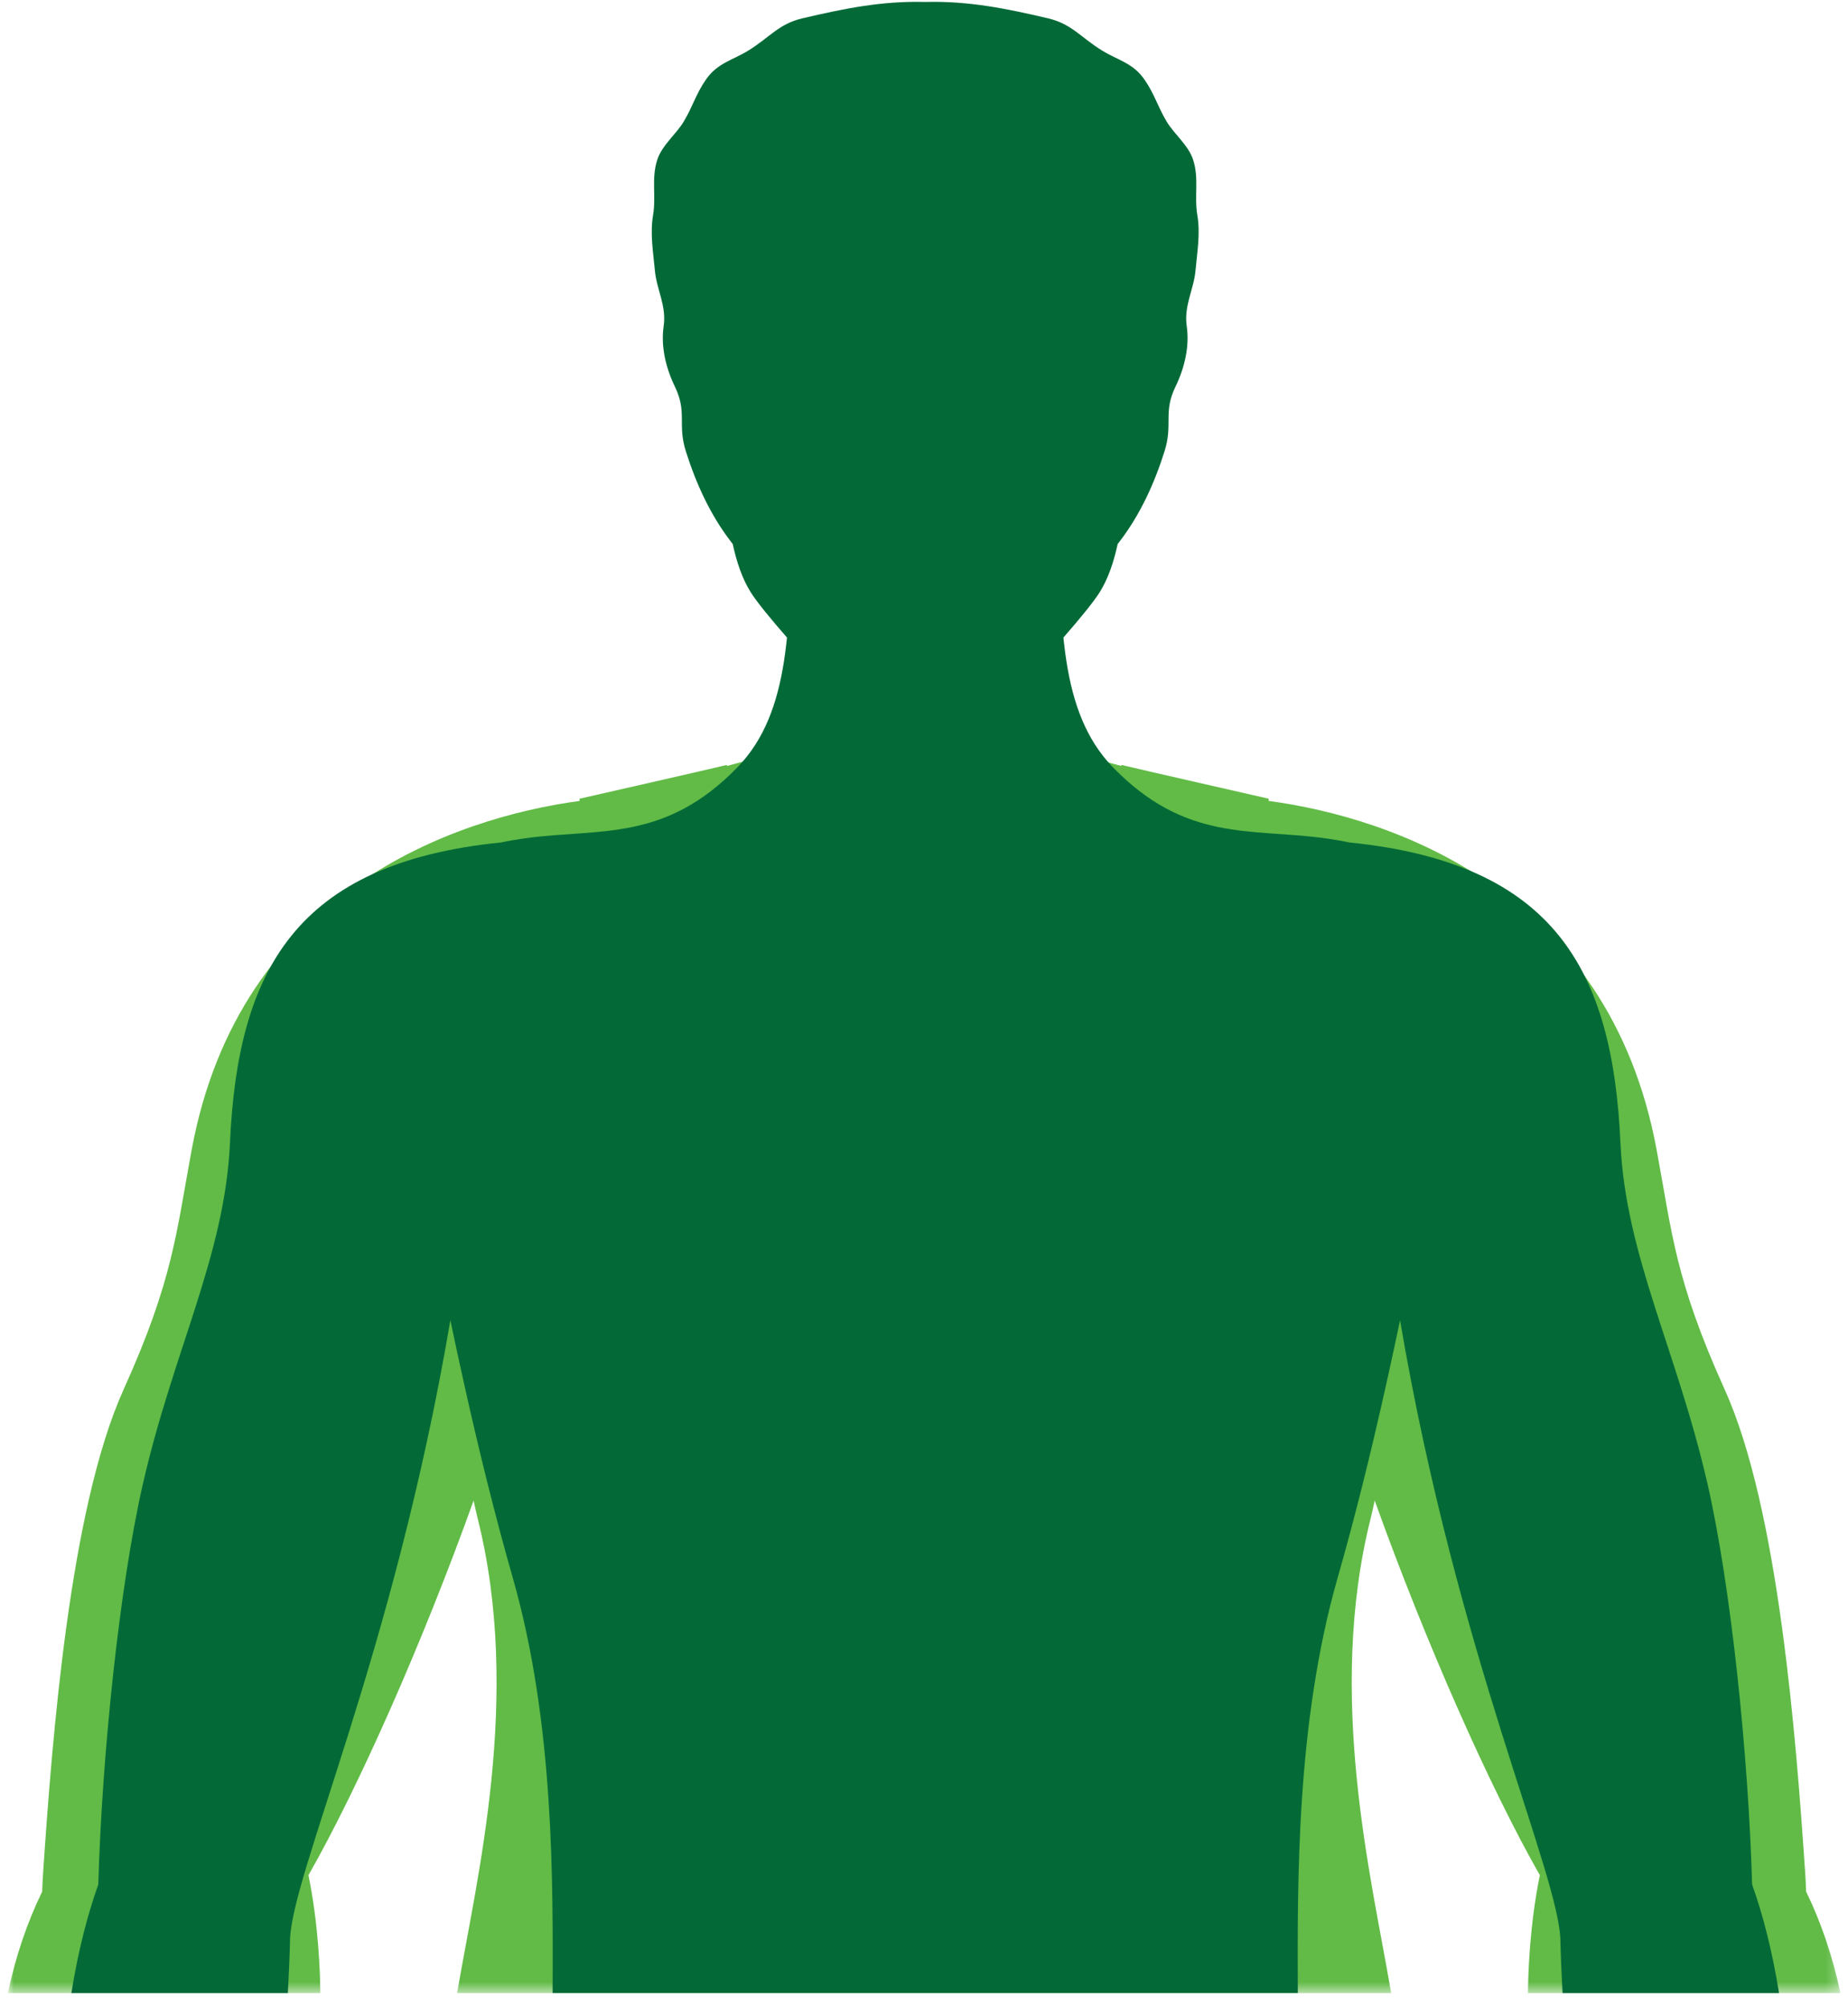
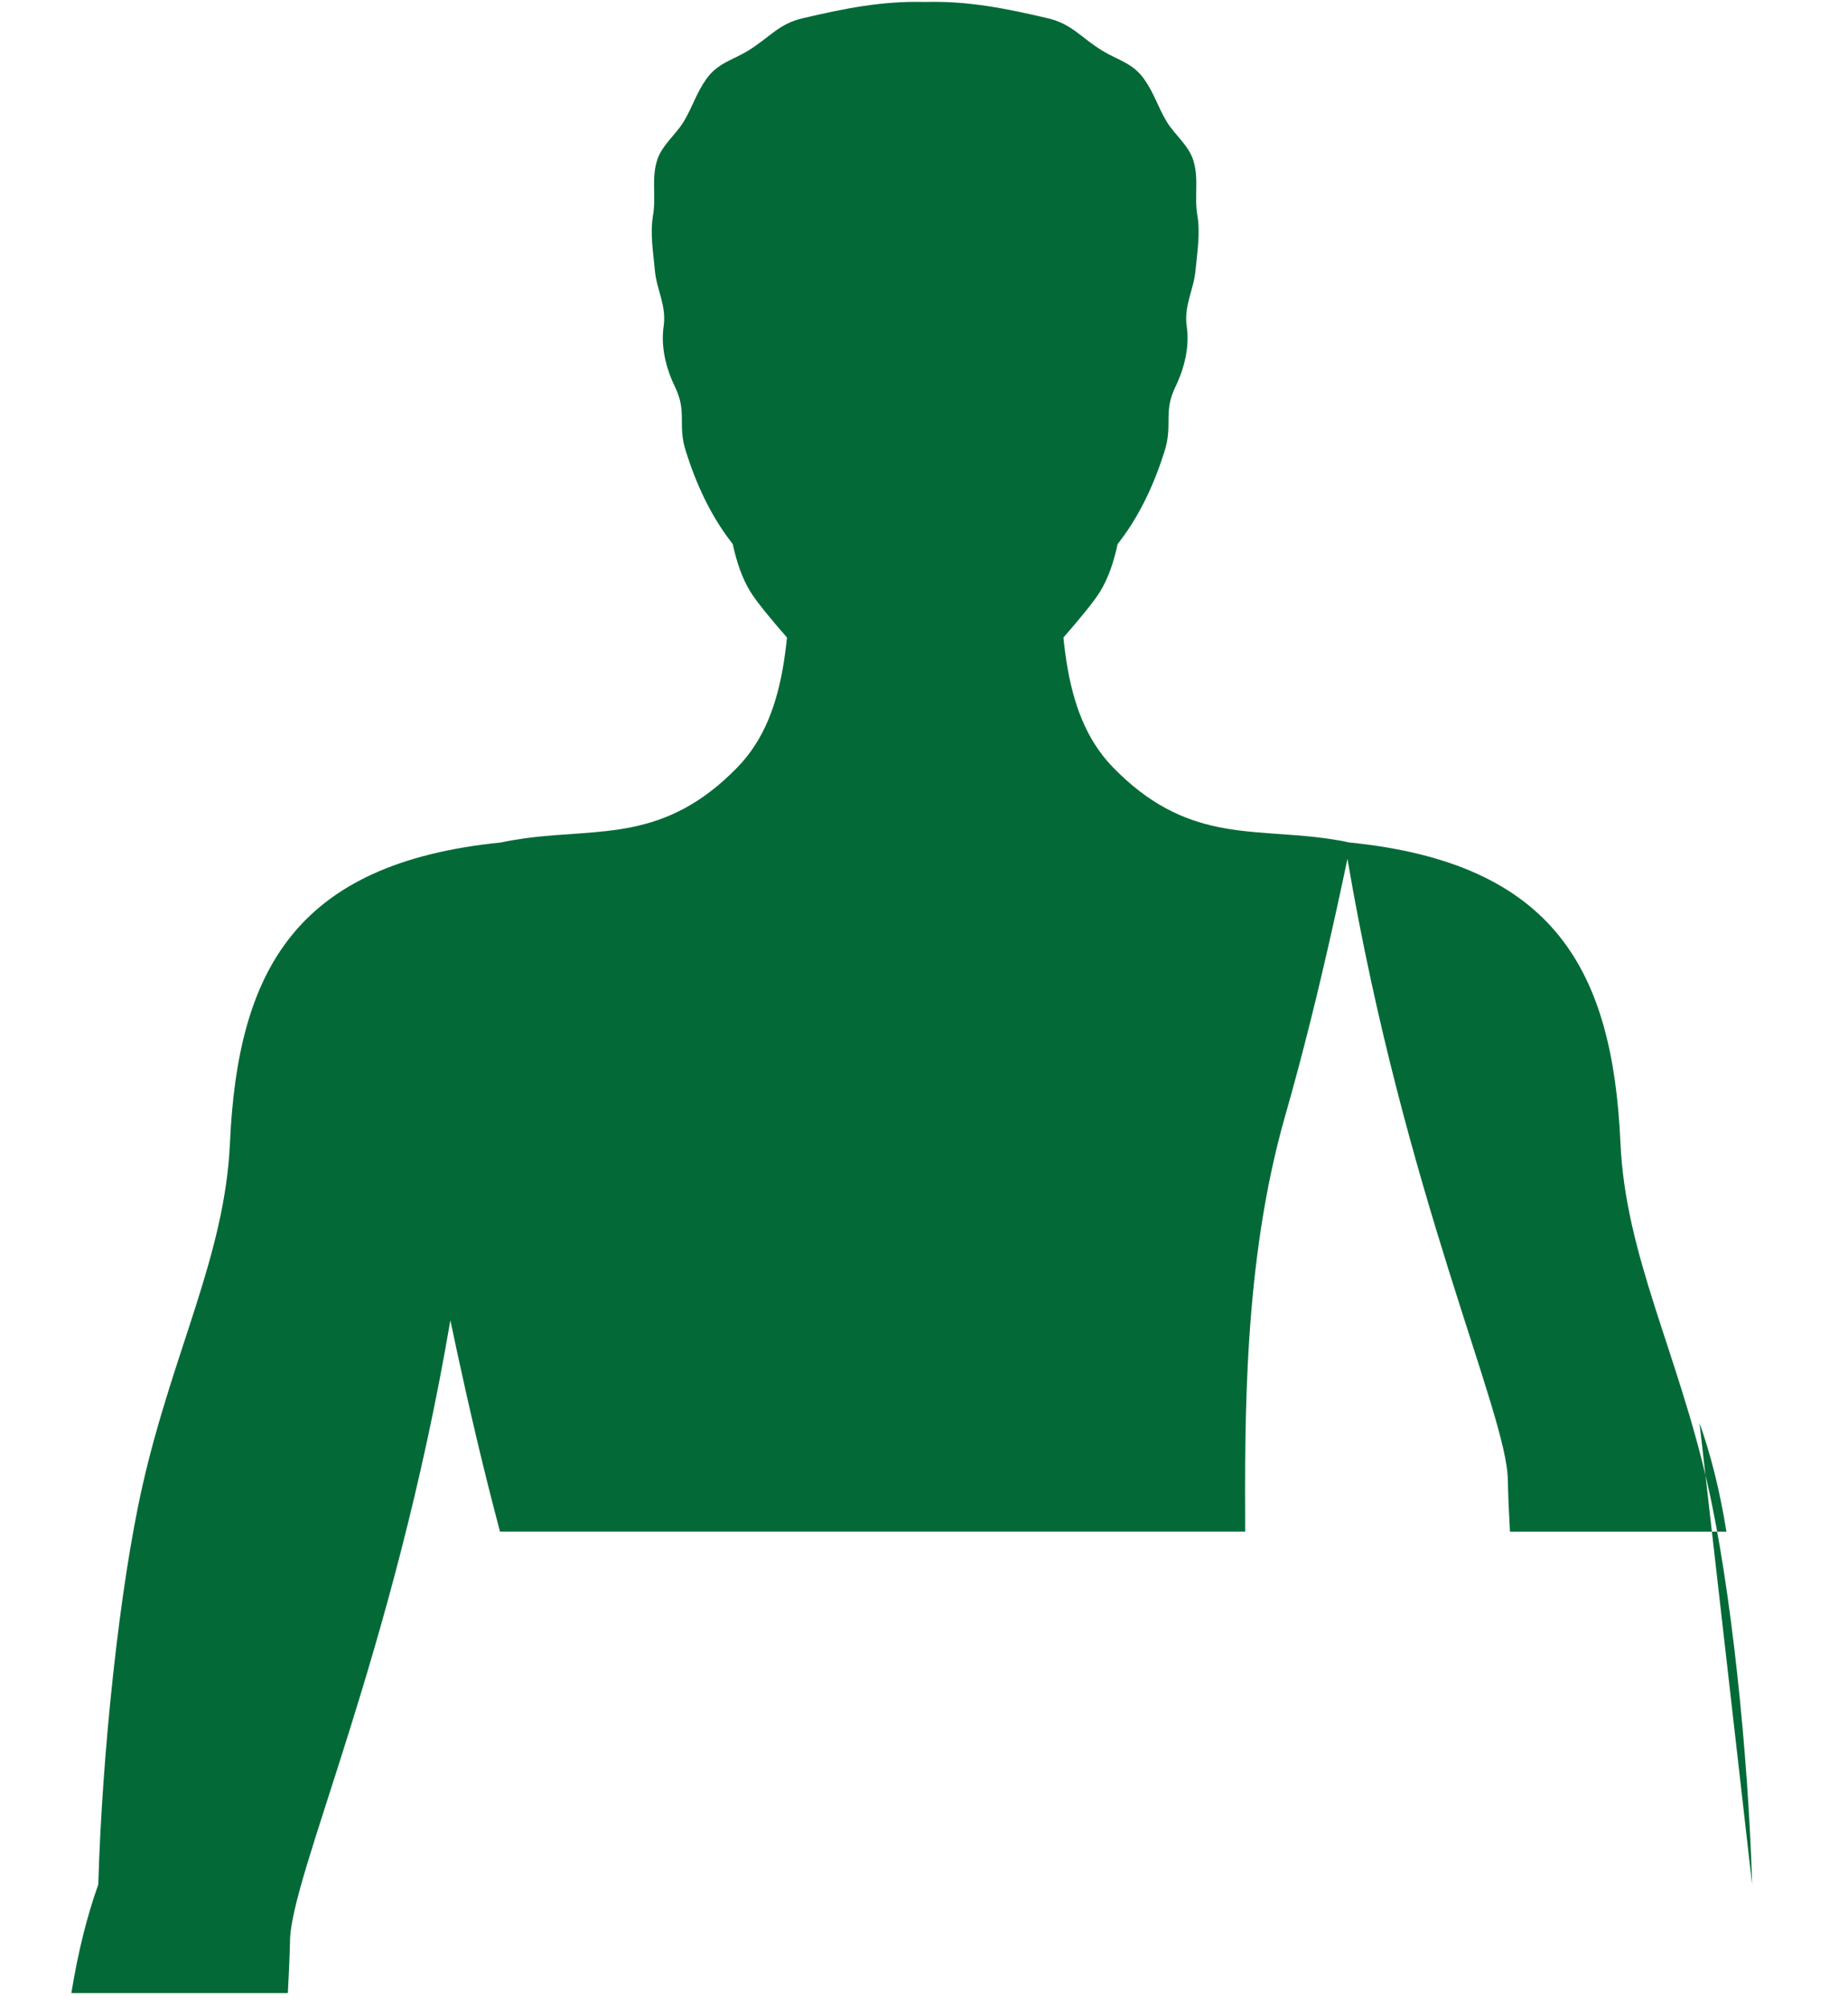
<svg xmlns="http://www.w3.org/2000/svg" xmlns:xlink="http://www.w3.org/1999/xlink" width="151" height="164" viewBox="0 0 151 164">
  <defs>
-     <path id="ng1z5w1gna" d="M0 0.052L149.744 0.052 149.744 149.417 0 149.417z" />
-   </defs>
+     </defs>
  <g fill="none" fill-rule="evenodd">
    <g>
      <g>
        <g>
          <g transform="translate(-106 -6643) translate(106 6643) translate(.64 .15) translate(0 13.283)">
            <mask id="f53j8juezb" fill="#fff">
              <use xlink:href="#ng1z5w1gna" />
            </mask>
            <path fill="#61BB46" d="M146.938 141.125c-.02-.69-.059-1.268-.086-1.672-.732-10.823-2.158-29.598-6.572-39.363-4.056-8.976-4.298-12.811-5.568-19.63-3.918-21.036-21.431-27.065-31.692-28.452.005-.061.006-.117.011-.18 0 0-10.928-2.483-12.015-2.754l-.024-.006-.017.082c-4.379-1.165-8.159-2.533-10.13-5.091-2.252-2.924-2.985-4.381-3.32-7.032-.036-.285-.067-.588-.096-.904l-.019-.232c-.02-.252-.04-.513-.058-.788l-.018-.287-.015-.26c1.08-1.439 1.822-2.83 2.21-3.985.327-.977.648-1.918.948-2.847.321-.297.63-.602.924-.914 2.053-2.186 3.469-4.726 4.478-7.327.864-2.218-.158-3.168 1.097-5.27.932-1.564 1.43-3.302 1.137-4.955-.299-1.669.705-2.986.88-4.522.176-1.556-.669-3.04-.98-4.535-.011-.05-.014-.099-.023-.149H61.754c-.009.05-.012.099-.022.149-.312 1.494-1.157 2.979-.98 4.535.174 1.536 1.178 2.853.88 4.522-.295 1.653.204 3.391 1.136 4.955 1.255 2.102.233 3.052 1.097 5.27 1.01 2.601 2.425 5.14 4.478 7.327.294.312.602.617.924.914.3.929.62 1.87.949 2.847.387 1.155 1.129 2.546 2.209 3.986l-.015.26-.018.286c-.018.275-.038.536-.059.788l-.018.232c-.03.316-.06.619-.096.904-.335 2.65-1.068 4.108-3.32 7.032-1.972 2.558-5.752 3.926-10.13 5.091l-.016-.082h-.001l-.024.006c-1.087.271-12.015 2.755-12.015 2.755l.01.18c-10.26 1.386-27.774 7.415-31.691 28.451-1.27 6.819-1.512 10.654-5.568 19.63-4.414 9.765-5.84 28.54-6.572 39.363-.027.404-.067.982-.086 1.672C1.563 143.68.643 146.42 0 149.417h25.534c-.013-1.666-.151-5.638-.97-9.632 4.144-7.284 9.37-19.117 13.495-30.616.101.48.204.96.33 1.46 3.646 14.537-.1 29.5-1.626 38.502l-.05.286h76.317l-.05-.286c-1.525-9.002-5.271-23.965-1.624-38.502.125-.5.228-.98.329-1.46 4.126 11.499 9.351 23.332 13.496 30.616-.82 3.994-.958 7.966-.971 9.632h25.534c-.643-2.996-1.563-5.736-2.806-8.292" mask="url(#f53j8juezb)" />
          </g>
-           <path fill="#036A37" d="M142.525 153.826c-.304-10.569-1.715-24.274-3.637-32.698-2.487-10.9-6.709-18.702-7.12-27.876-.635-14.084-5.348-22.879-22.155-24.566-.601-.132-1.192-.23-1.777-.314-.097-.014-.194-.028-.29-.04-6.03-.812-11.311.313-17.24-5.78-2.227-2.29-3.273-5.253-3.809-8.672-.075-.477-.138-.966-.195-1.46l-.033-.306-.016-.175c1.294-1.479 2.467-2.904 2.97-3.711.686-1.101 1.138-2.438 1.461-3.929.064-.084.128-.164.193-.25 1.667-2.186 2.817-4.725 3.637-7.326.702-2.219-.127-3.168.89-5.27.758-1.564 1.162-3.303.924-4.956-.242-1.668.573-2.986.715-4.521.142-1.557.406-3.04.153-4.535-.268-1.589.156-3-.349-4.546-.381-1.17-1.546-2.093-2.149-3.094-.754-1.253-.997-2.271-1.844-3.478-.936-1.33-2.145-1.55-3.415-2.325-1.767-1.08-2.496-2.197-4.466-2.656C81.596.552 78.515-.084 74.958.01 71.4-.084 68.32.553 64.943 1.342c-1.971.459-2.698 1.577-4.466 2.656-1.27.776-2.48.996-3.415 2.325-.847 1.207-1.09 2.225-1.844 3.478-.604 1.001-1.768 1.923-2.15 3.094-.504 1.546-.08 2.957-.348 4.546-.253 1.494.01 2.978.153 4.535.142 1.535.957 2.853.715 4.521-.239 1.653.166 3.392.923 4.956 1.018 2.102.189 3.051.89 5.27.82 2.601 1.97 5.14 3.638 7.326l.193.25c.323 1.491.775 2.827 1.461 3.929.503.807 1.676 2.232 2.97 3.711l-.016.18-.033.298c-.057.495-.12.984-.195 1.463-.536 3.42-1.582 6.382-3.81 8.673C53.682 68.645 48.4 67.52 42.37 68.33l-.29.041c-.585.085-1.176.182-1.777.314-16.807 1.687-21.52 10.482-22.154 24.566-.412 9.174-4.635 16.975-7.12 27.876-1.922 8.424-3.334 22.13-3.638 32.698-.905 2.544-1.648 5.458-2.2 8.874H22.88c.076-1.391.14-2.79.176-4.21.023-5.347 8.425-23.255 13.103-50.76.39 1.854.827 3.887 1.313 6.046l.011.048c.246 1.093.506 2.22.778 3.37l.056.237c.27 1.141.552 2.305.847 3.485l.067.268c.298 1.188.608 2.39.93 3.602l.055.207c.334 1.247.678 2.501 1.037 3.756 3.425 11.963 3.284 25.036 3.262 33.95h60.889c-.023-8.914-.164-21.987 3.26-33.95.361-1.26.708-2.519 1.042-3.771l.048-.18c.326-1.224.64-2.44.94-3.641l.053-.213c.302-1.21.591-2.401.868-3.57l.022-.096c.82-3.469 1.528-6.72 2.122-9.548 4.678 27.505 13.08 45.413 13.102 50.76.037 1.42.1 2.819.176 4.21h17.688c-.55-3.416-1.294-6.33-2.199-8.874" transform="translate(-106 -6643) translate(106 6643) translate(.64 .15)" />
+           <path fill="#036A37" d="M142.525 153.826c-.304-10.569-1.715-24.274-3.637-32.698-2.487-10.9-6.709-18.702-7.12-27.876-.635-14.084-5.348-22.879-22.155-24.566-.601-.132-1.192-.23-1.777-.314-.097-.014-.194-.028-.29-.04-6.03-.812-11.311.313-17.24-5.78-2.227-2.29-3.273-5.253-3.809-8.672-.075-.477-.138-.966-.195-1.46l-.033-.306-.016-.175c1.294-1.479 2.467-2.904 2.97-3.711.686-1.101 1.138-2.438 1.461-3.929.064-.084.128-.164.193-.25 1.667-2.186 2.817-4.725 3.637-7.326.702-2.219-.127-3.168.89-5.27.758-1.564 1.162-3.303.924-4.956-.242-1.668.573-2.986.715-4.521.142-1.557.406-3.04.153-4.535-.268-1.589.156-3-.349-4.546-.381-1.17-1.546-2.093-2.149-3.094-.754-1.253-.997-2.271-1.844-3.478-.936-1.33-2.145-1.55-3.415-2.325-1.767-1.08-2.496-2.197-4.466-2.656C81.596.552 78.515-.084 74.958.01 71.4-.084 68.32.553 64.943 1.342c-1.971.459-2.698 1.577-4.466 2.656-1.27.776-2.48.996-3.415 2.325-.847 1.207-1.09 2.225-1.844 3.478-.604 1.001-1.768 1.923-2.15 3.094-.504 1.546-.08 2.957-.348 4.546-.253 1.494.01 2.978.153 4.535.142 1.535.957 2.853.715 4.521-.239 1.653.166 3.392.923 4.956 1.018 2.102.189 3.051.89 5.27.82 2.601 1.97 5.14 3.638 7.326l.193.25c.323 1.491.775 2.827 1.461 3.929.503.807 1.676 2.232 2.97 3.711l-.016.18-.033.298c-.057.495-.12.984-.195 1.463-.536 3.42-1.582 6.382-3.81 8.673C53.682 68.645 48.4 67.52 42.37 68.33l-.29.041c-.585.085-1.176.182-1.777.314-16.807 1.687-21.52 10.482-22.154 24.566-.412 9.174-4.635 16.975-7.12 27.876-1.922 8.424-3.334 22.13-3.638 32.698-.905 2.544-1.648 5.458-2.2 8.874H22.88c.076-1.391.14-2.79.176-4.21.023-5.347 8.425-23.255 13.103-50.76.39 1.854.827 3.887 1.313 6.046l.011.048c.246 1.093.506 2.22.778 3.37l.056.237c.27 1.141.552 2.305.847 3.485l.067.268c.298 1.188.608 2.39.93 3.602l.055.207h60.889c-.023-8.914-.164-21.987 3.26-33.95.361-1.26.708-2.519 1.042-3.771l.048-.18c.326-1.224.64-2.44.94-3.641l.053-.213c.302-1.21.591-2.401.868-3.57l.022-.096c.82-3.469 1.528-6.72 2.122-9.548 4.678 27.505 13.08 45.413 13.102 50.76.037 1.42.1 2.819.176 4.21h17.688c-.55-3.416-1.294-6.33-2.199-8.874" transform="translate(-106 -6643) translate(106 6643) translate(.64 .15)" />
        </g>
      </g>
    </g>
  </g>
</svg>